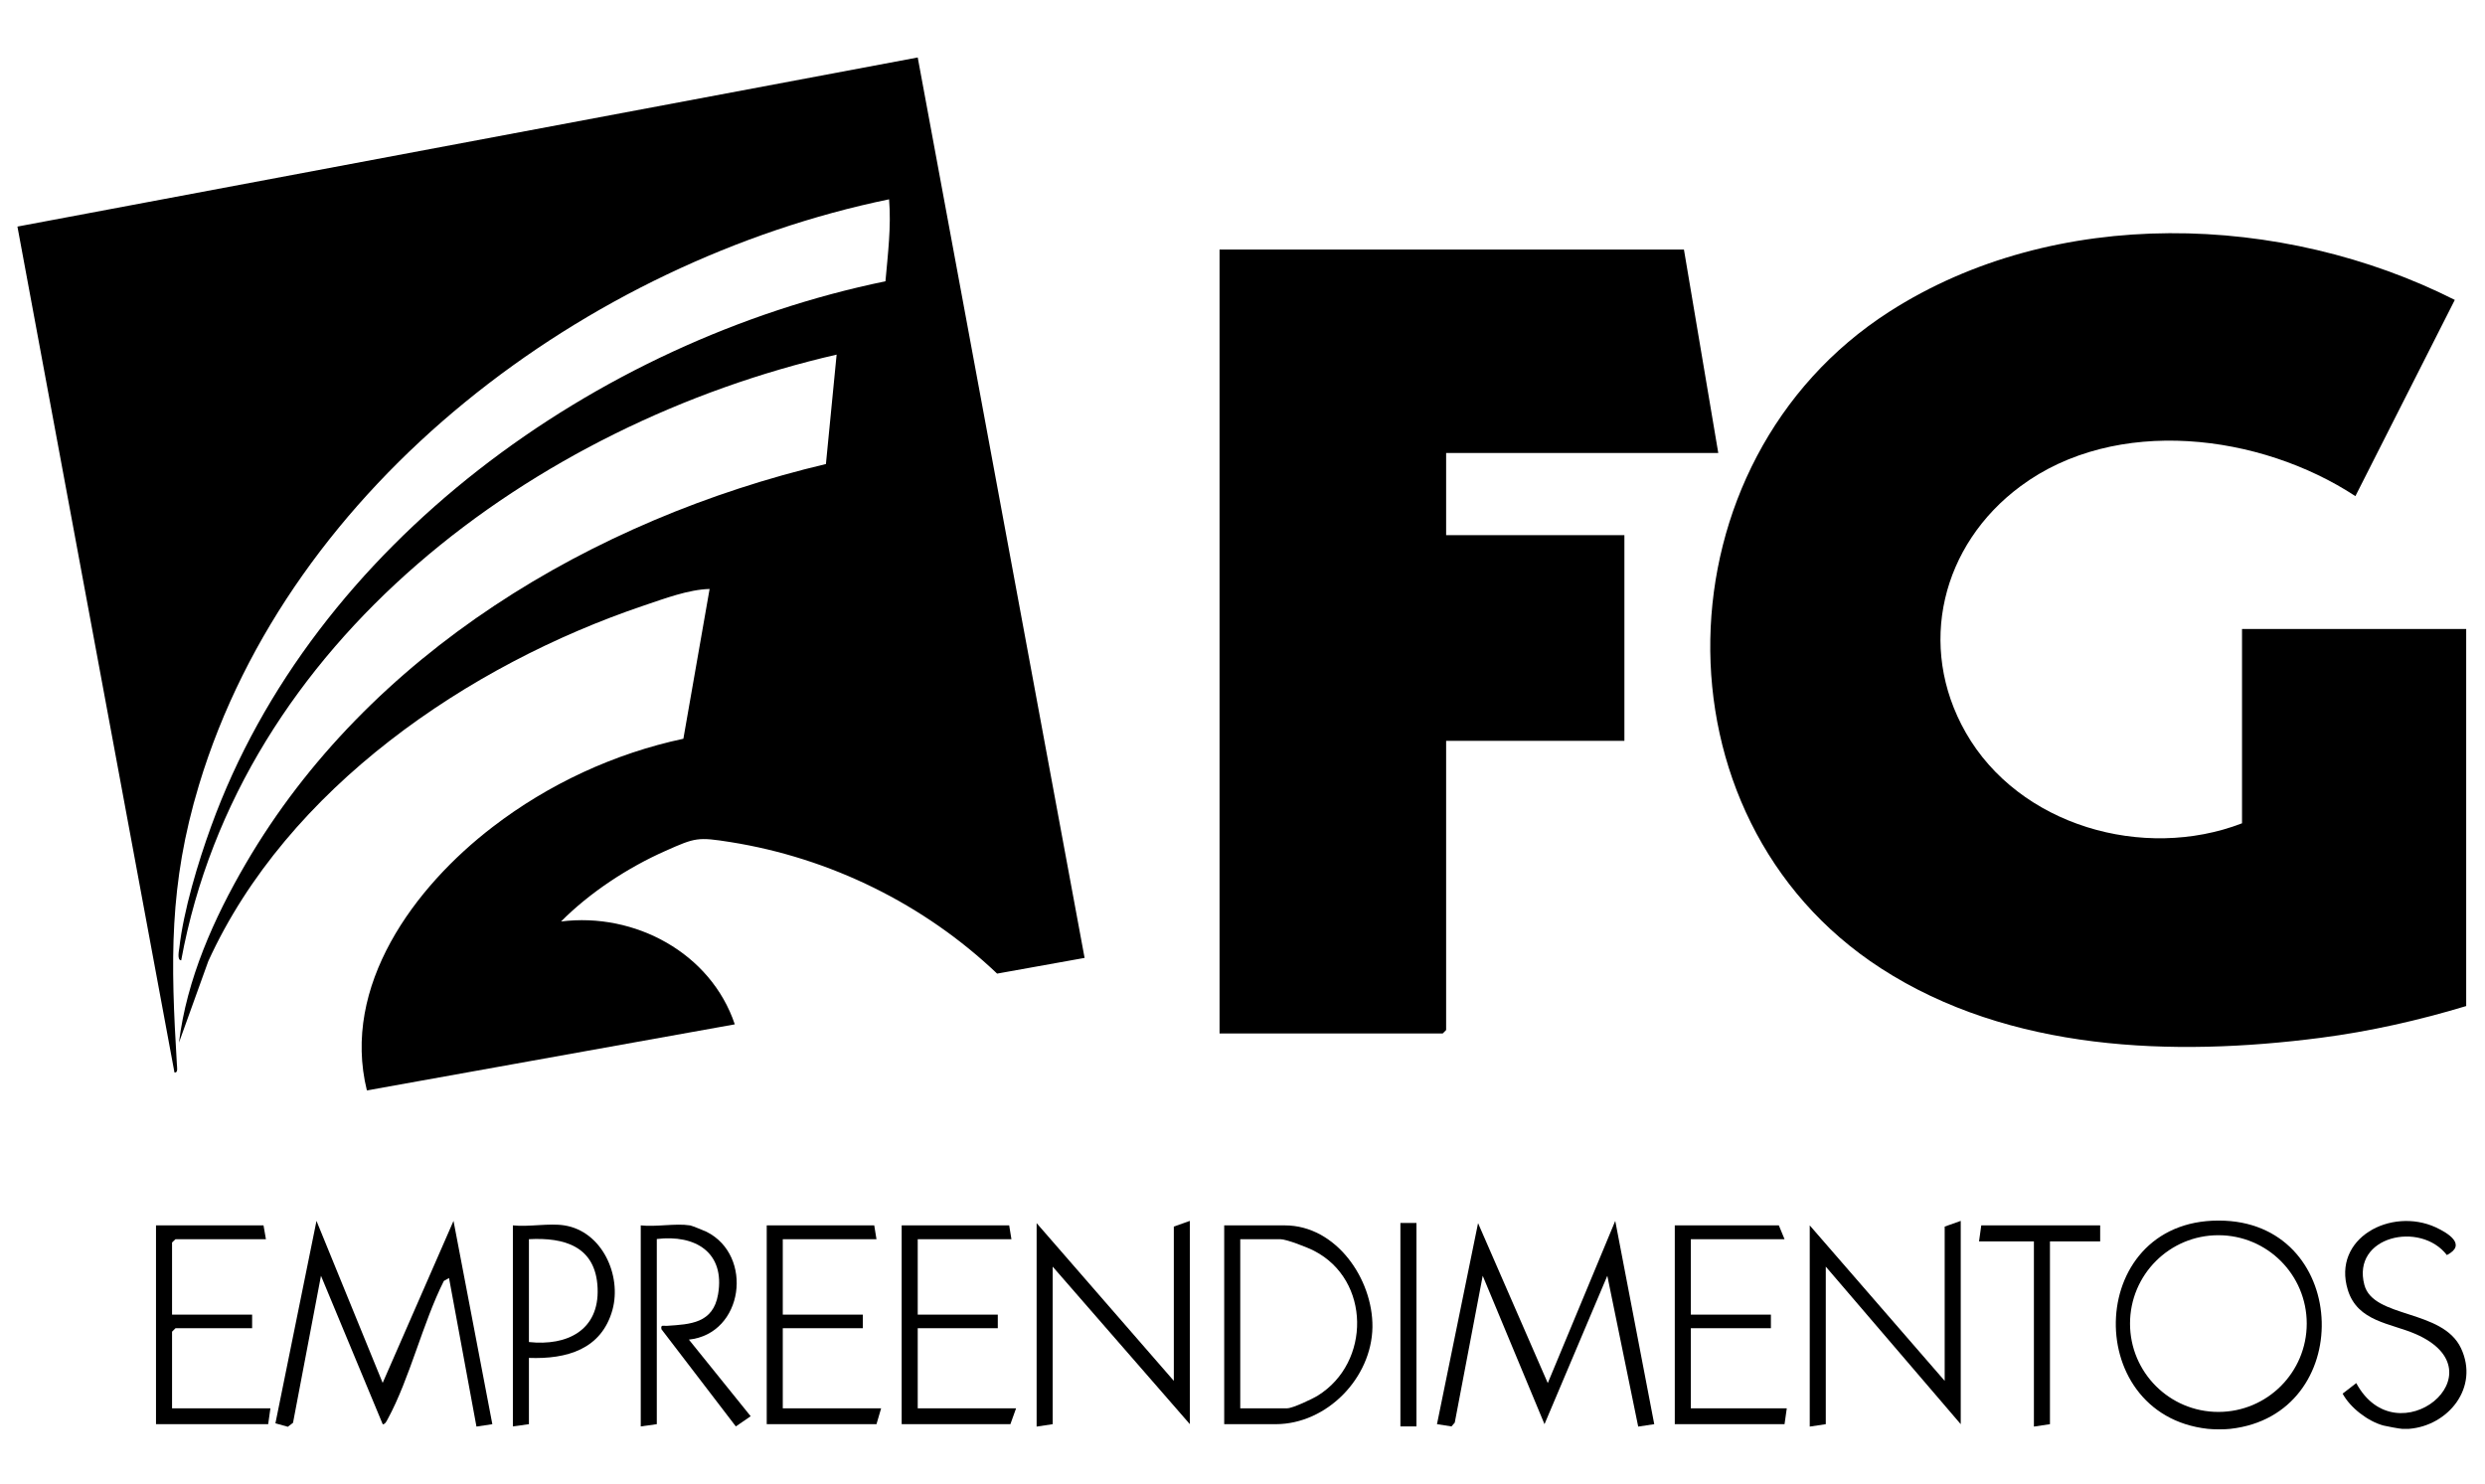
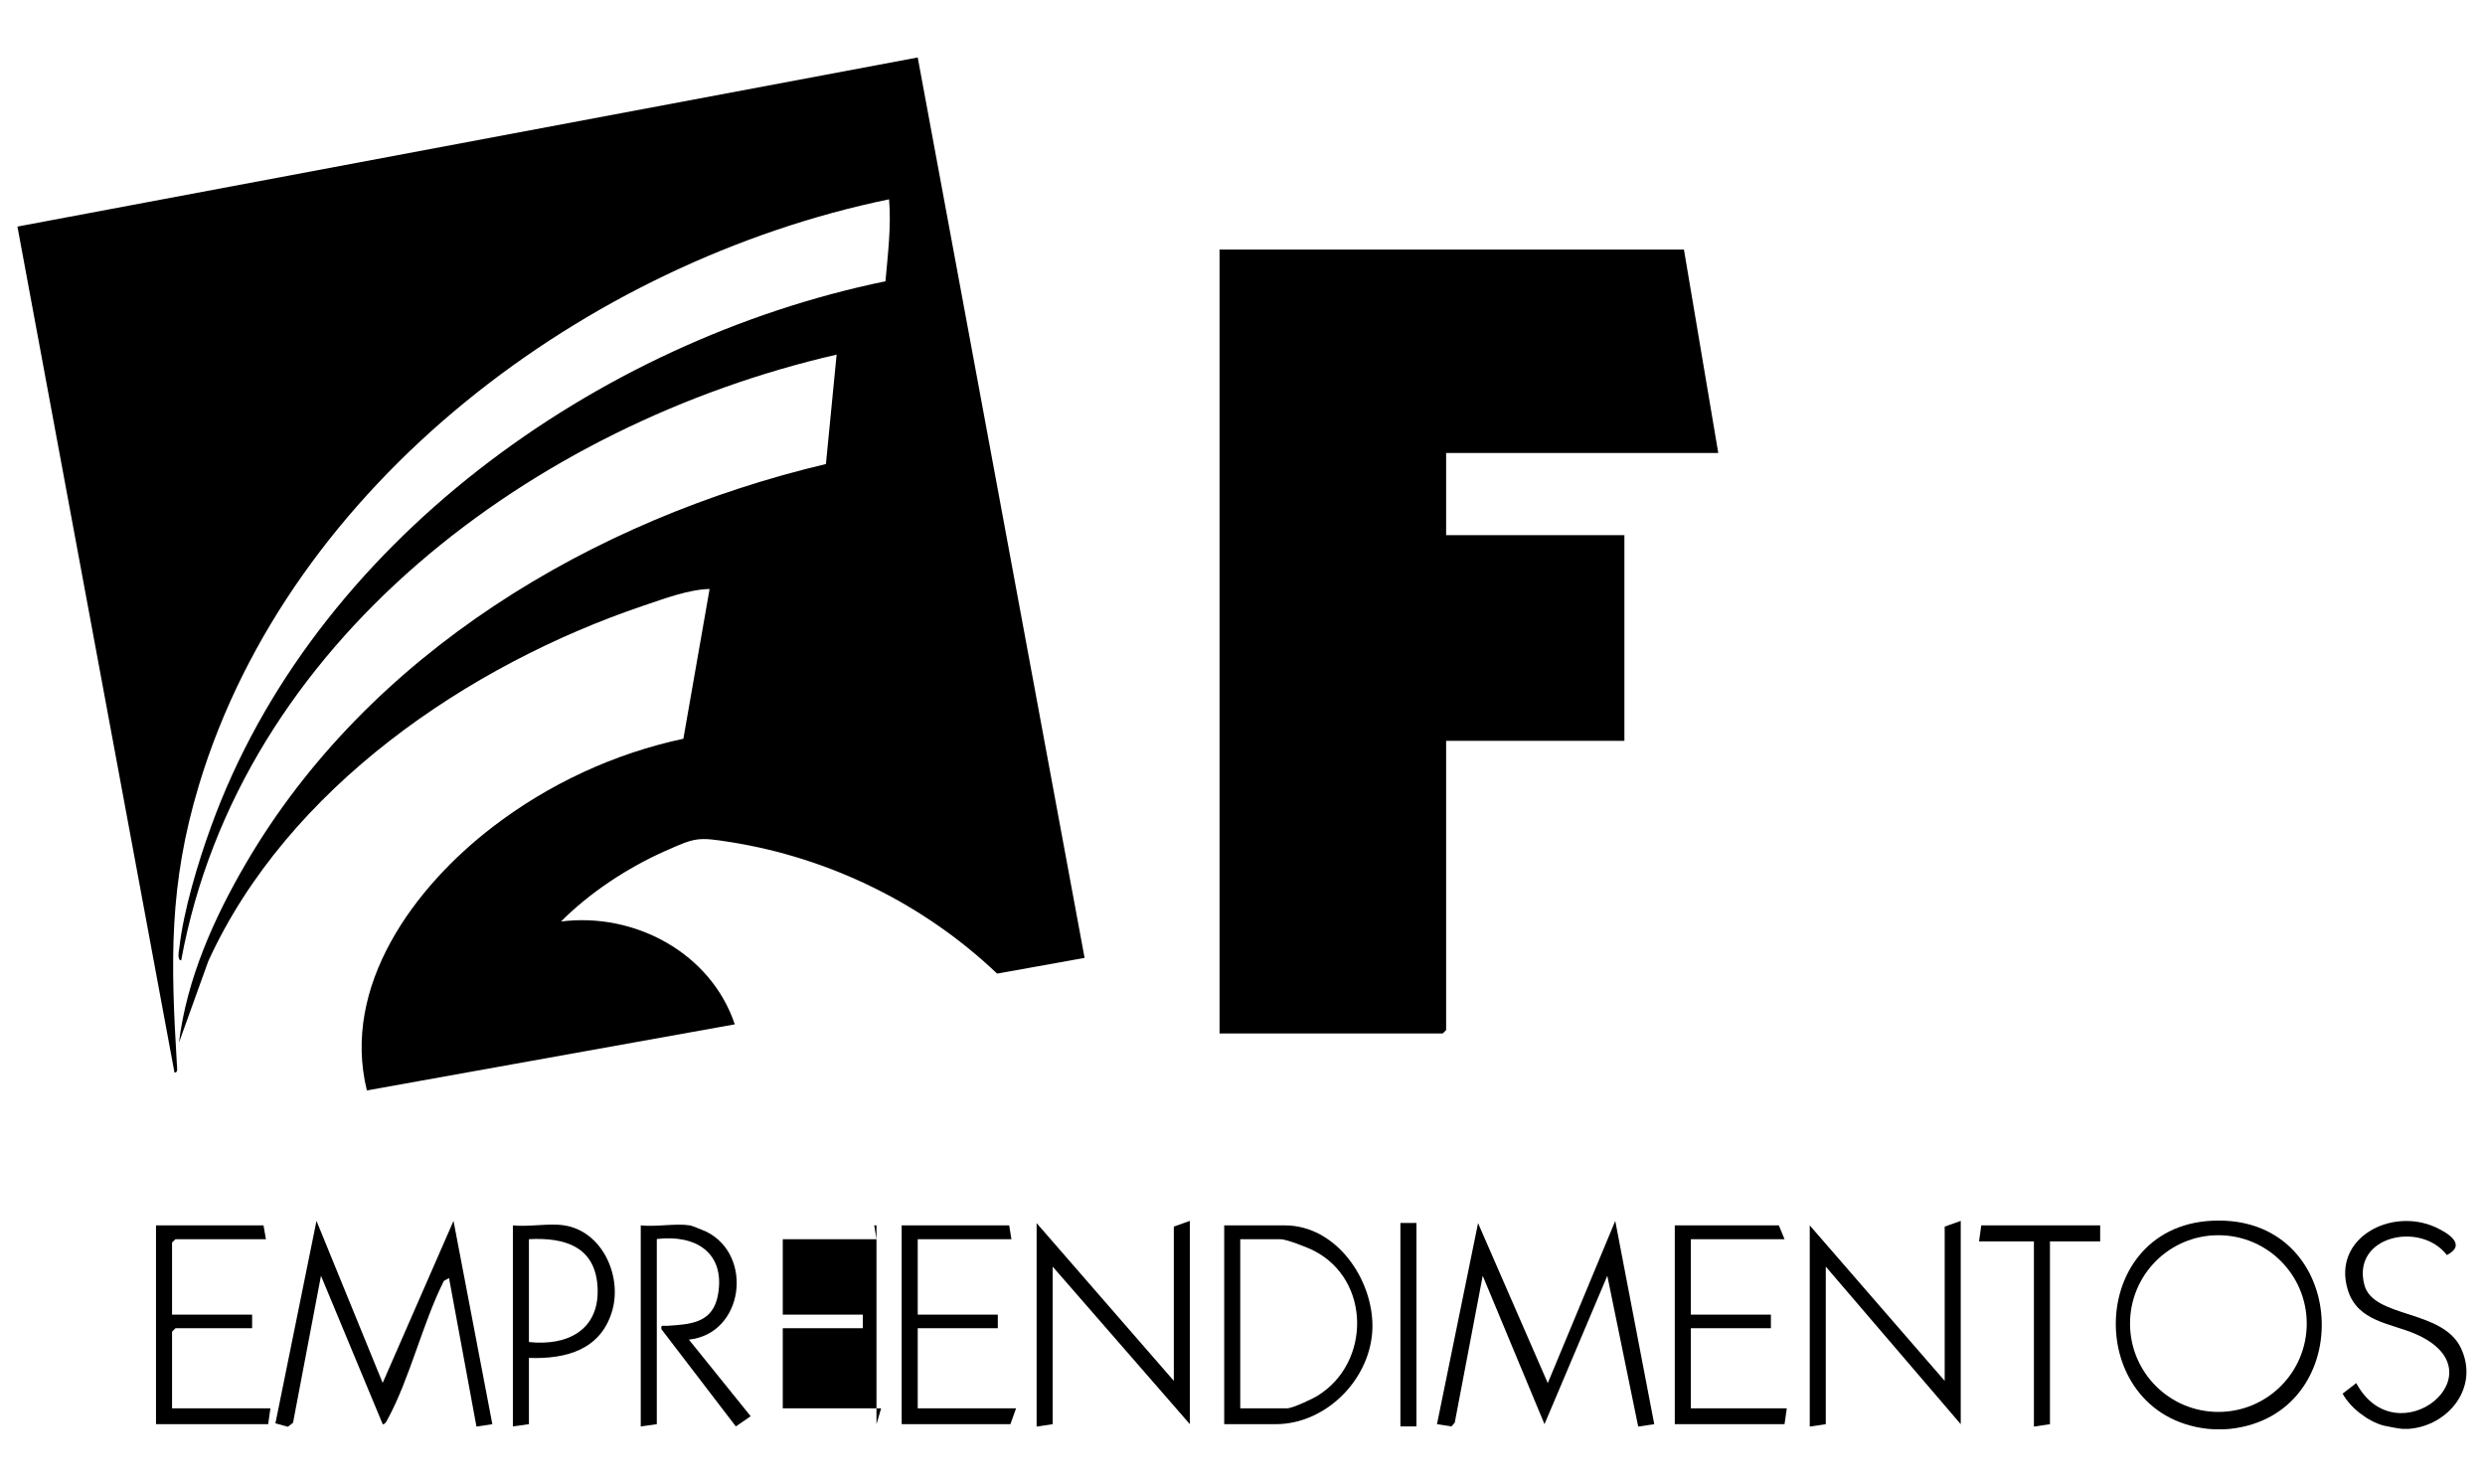
<svg xmlns="http://www.w3.org/2000/svg" width="144" height="86" viewBox="0 0 144 86" fill="none">
  <path d="M129.26 82.8C128.92 82.84 128.28 82.84 127.93 82.8C120.48 81.97 120.88 70.37 128.93 70.74C136.21 71.08 136.5 81.99 129.25 82.8H129.26ZM133.67 76.7C133.67 73.87 131.38 71.58 128.55 71.58C125.72 71.58 123.43 73.87 123.43 76.7C123.43 79.53 125.72 81.82 128.55 81.82C131.38 81.82 133.67 79.53 133.67 76.7Z" fill="black" />
  <path d="M139.59 82.8C139.46 82.8 139.32 82.8 139.19 82.8C139.08 82.8 138.27 82.65 138.12 82.61C137.22 82.37 136.19 81.58 135.75 80.76L136.54 80.15C138.9 84.53 145.04 79.52 139.99 77.31C138.53 76.67 136.62 76.6 136.05 74.75C135.13 71.75 138.55 69.94 141.14 71.12C141.87 71.46 142.96 72.13 141.79 72.73C140.26 70.74 136.26 71.63 137.01 74.46C137.53 76.41 141.54 75.85 142.61 78.13C143.68 80.41 141.87 82.62 139.6 82.8H139.59Z" fill="black" />
  <path d="M53.18 3.33L62.85 55.51L57.78 56.42C53.56 52.4 48.11 49.72 42.34 48.8C40.43 48.5 40.31 48.53 38.56 49.31C36.39 50.27 34.18 51.72 32.51 53.4C36.78 52.86 41.19 55.22 42.58 59.36L21.26 63.19C19.77 57.13 24 51.41 28.55 47.92C31.79 45.43 35.61 43.66 39.6 42.81L41.12 34.13C39.9 34.16 38.5 34.69 37.31 35.09C27.12 38.53 16.64 45.68 12.07 55.7L10.37 60.42C10.82 56.74 12.39 53.22 14.24 50.05C21.35 37.86 34.33 30.1 47.86 26.89L48.48 20.55C30.98 24.57 13.9 37.18 10.5 55.65C10.25 55.65 10.37 55.09 10.39 54.94C10.63 52.78 11.48 49.96 12.23 47.9C18.17 31.49 34.56 19.75 51.31 16.3C51.45 14.73 51.65 13.12 51.52 11.55C34.02 15.16 16.82 27.98 11.53 45.49C9.78 51.29 9.89 55.71 10.25 61.68C10.25 61.82 10.34 62.18 10.11 62.15L1.01 13.13L53.18 3.33Z" fill="black" />
-   <path d="M142.91 58.3C140.16 59.13 137.33 59.77 134.48 60.14C125.91 61.25 116.44 60.93 108.99 56.11C95.46 47.35 96.01 26.71 109.47 18.07C119.09 11.89 132.25 12.33 142.25 17.38L136.49 28.75C130.98 25.13 122.61 24.07 117.08 28.18C112.52 31.56 111.05 37.43 113.91 42.45C116.99 47.85 124.21 49.91 129.92 47.71V36.45H142.91V58.3Z" fill="black" />
  <path d="M97.58 14.46L99.57 26.25H83.8V31.01H94.13V42.93H83.8V59.69L83.6 59.89H70.67V14.46H97.58Z" fill="black" />
  <path d="M22.17 80.15L26.28 70.75L28.53 82.53L27.61 82.67L26.02 74.06L25.72 74.23C24.49 76.68 23.75 79.87 22.47 82.23C22.4 82.35 22.34 82.52 22.18 82.54L18.6 73.93L16.98 82.45L16.68 82.68L15.96 82.48L18.34 70.75L22.18 80.15H22.17Z" fill="black" />
  <path d="M95.86 82.53L94.93 82.67L93.14 73.93L89.5 82.53L85.92 73.93L84.3 82.44L84.11 82.66L83.27 82.53L85.65 70.88L89.69 80.15L93.6 70.75L95.86 82.53Z" fill="black" />
  <path d="M68.95 82.53L61 73.4V82.53L60.07 82.67V70.88L68.02 80.02V71.08L68.95 70.75V82.53Z" fill="black" />
  <path d="M113.62 82.53L105.8 73.4V82.53L104.87 82.67V71.01L112.69 80.02V71.08L113.62 70.75V82.53Z" fill="black" />
  <path d="M70.94 82.53V71.01H74.45C77.43 71.01 79.56 74.12 79.53 76.9C79.49 79.85 76.89 82.53 73.92 82.53H70.94ZM71.87 81.61H74.59C74.9 81.61 76.05 81.07 76.37 80.87C79.44 78.96 79.43 74.18 76.16 72.49C75.78 72.29 74.55 71.81 74.19 71.81H71.87V81.61Z" fill="black" />
  <path d="M39.99 71.01C40.1 71.03 40.79 71.31 40.94 71.38C43.68 72.75 43.1 77.29 39.92 77.63L43.5 82.07L42.64 82.66L38.33 77.03C38.27 76.73 38.46 76.85 38.66 76.83C40 76.74 41.32 76.69 41.61 75.01C42.03 72.57 40.29 71.53 38.06 71.8V82.53L37.13 82.66V71.01C38.01 71.11 39.14 70.88 39.98 71.01H39.99Z" fill="black" />
  <path d="M15.27 71.01L15.41 71.81H10.17L9.97 72V76.18H14.61V76.97H10.17L9.97 77.17V81.61H15.67L15.54 82.53H9.04V71.01H15.27Z" fill="black" />
  <path d="M58.48 71.01L58.61 71.81H53.18V76.18H57.82V76.97H53.18V81.61H58.88L58.55 82.53H52.25V71.01H58.48Z" fill="black" />
-   <path d="M50.66 71.01L50.79 71.81H45.36V76.18H50V76.97H45.36V81.61H51.06L50.79 82.53H44.43V71.01H50.66Z" fill="black" />
+   <path d="M50.66 71.01L50.79 71.81H45.36V76.18H50V76.97H45.36V81.61H51.06L50.79 82.53V71.01H50.66Z" fill="black" />
  <path d="M103.41 71.81H97.98V76.18H102.62V76.97H97.98V81.61H103.54L103.41 82.53H97.05V71.01H103.08L103.41 71.81Z" fill="black" />
  <path d="M32.7 71.01C34.89 71.35 36.04 73.91 35.49 75.91C34.85 78.2 32.84 78.77 30.65 78.69V82.53L29.72 82.66V71.01C30.64 71.11 31.82 70.87 32.7 71.01ZM30.65 77.77C32.86 78.01 34.73 77.09 34.63 74.65C34.53 72.21 32.69 71.7 30.65 71.81V77.77Z" fill="black" />
  <path d="M121.7 71.01V71.94H118.79V82.53L117.86 82.67V71.94H114.68L114.81 71.01H121.7Z" fill="black" />
  <path d="M82.08 70.87H81.15V82.66H82.08V70.87Z" fill="black" />
</svg>